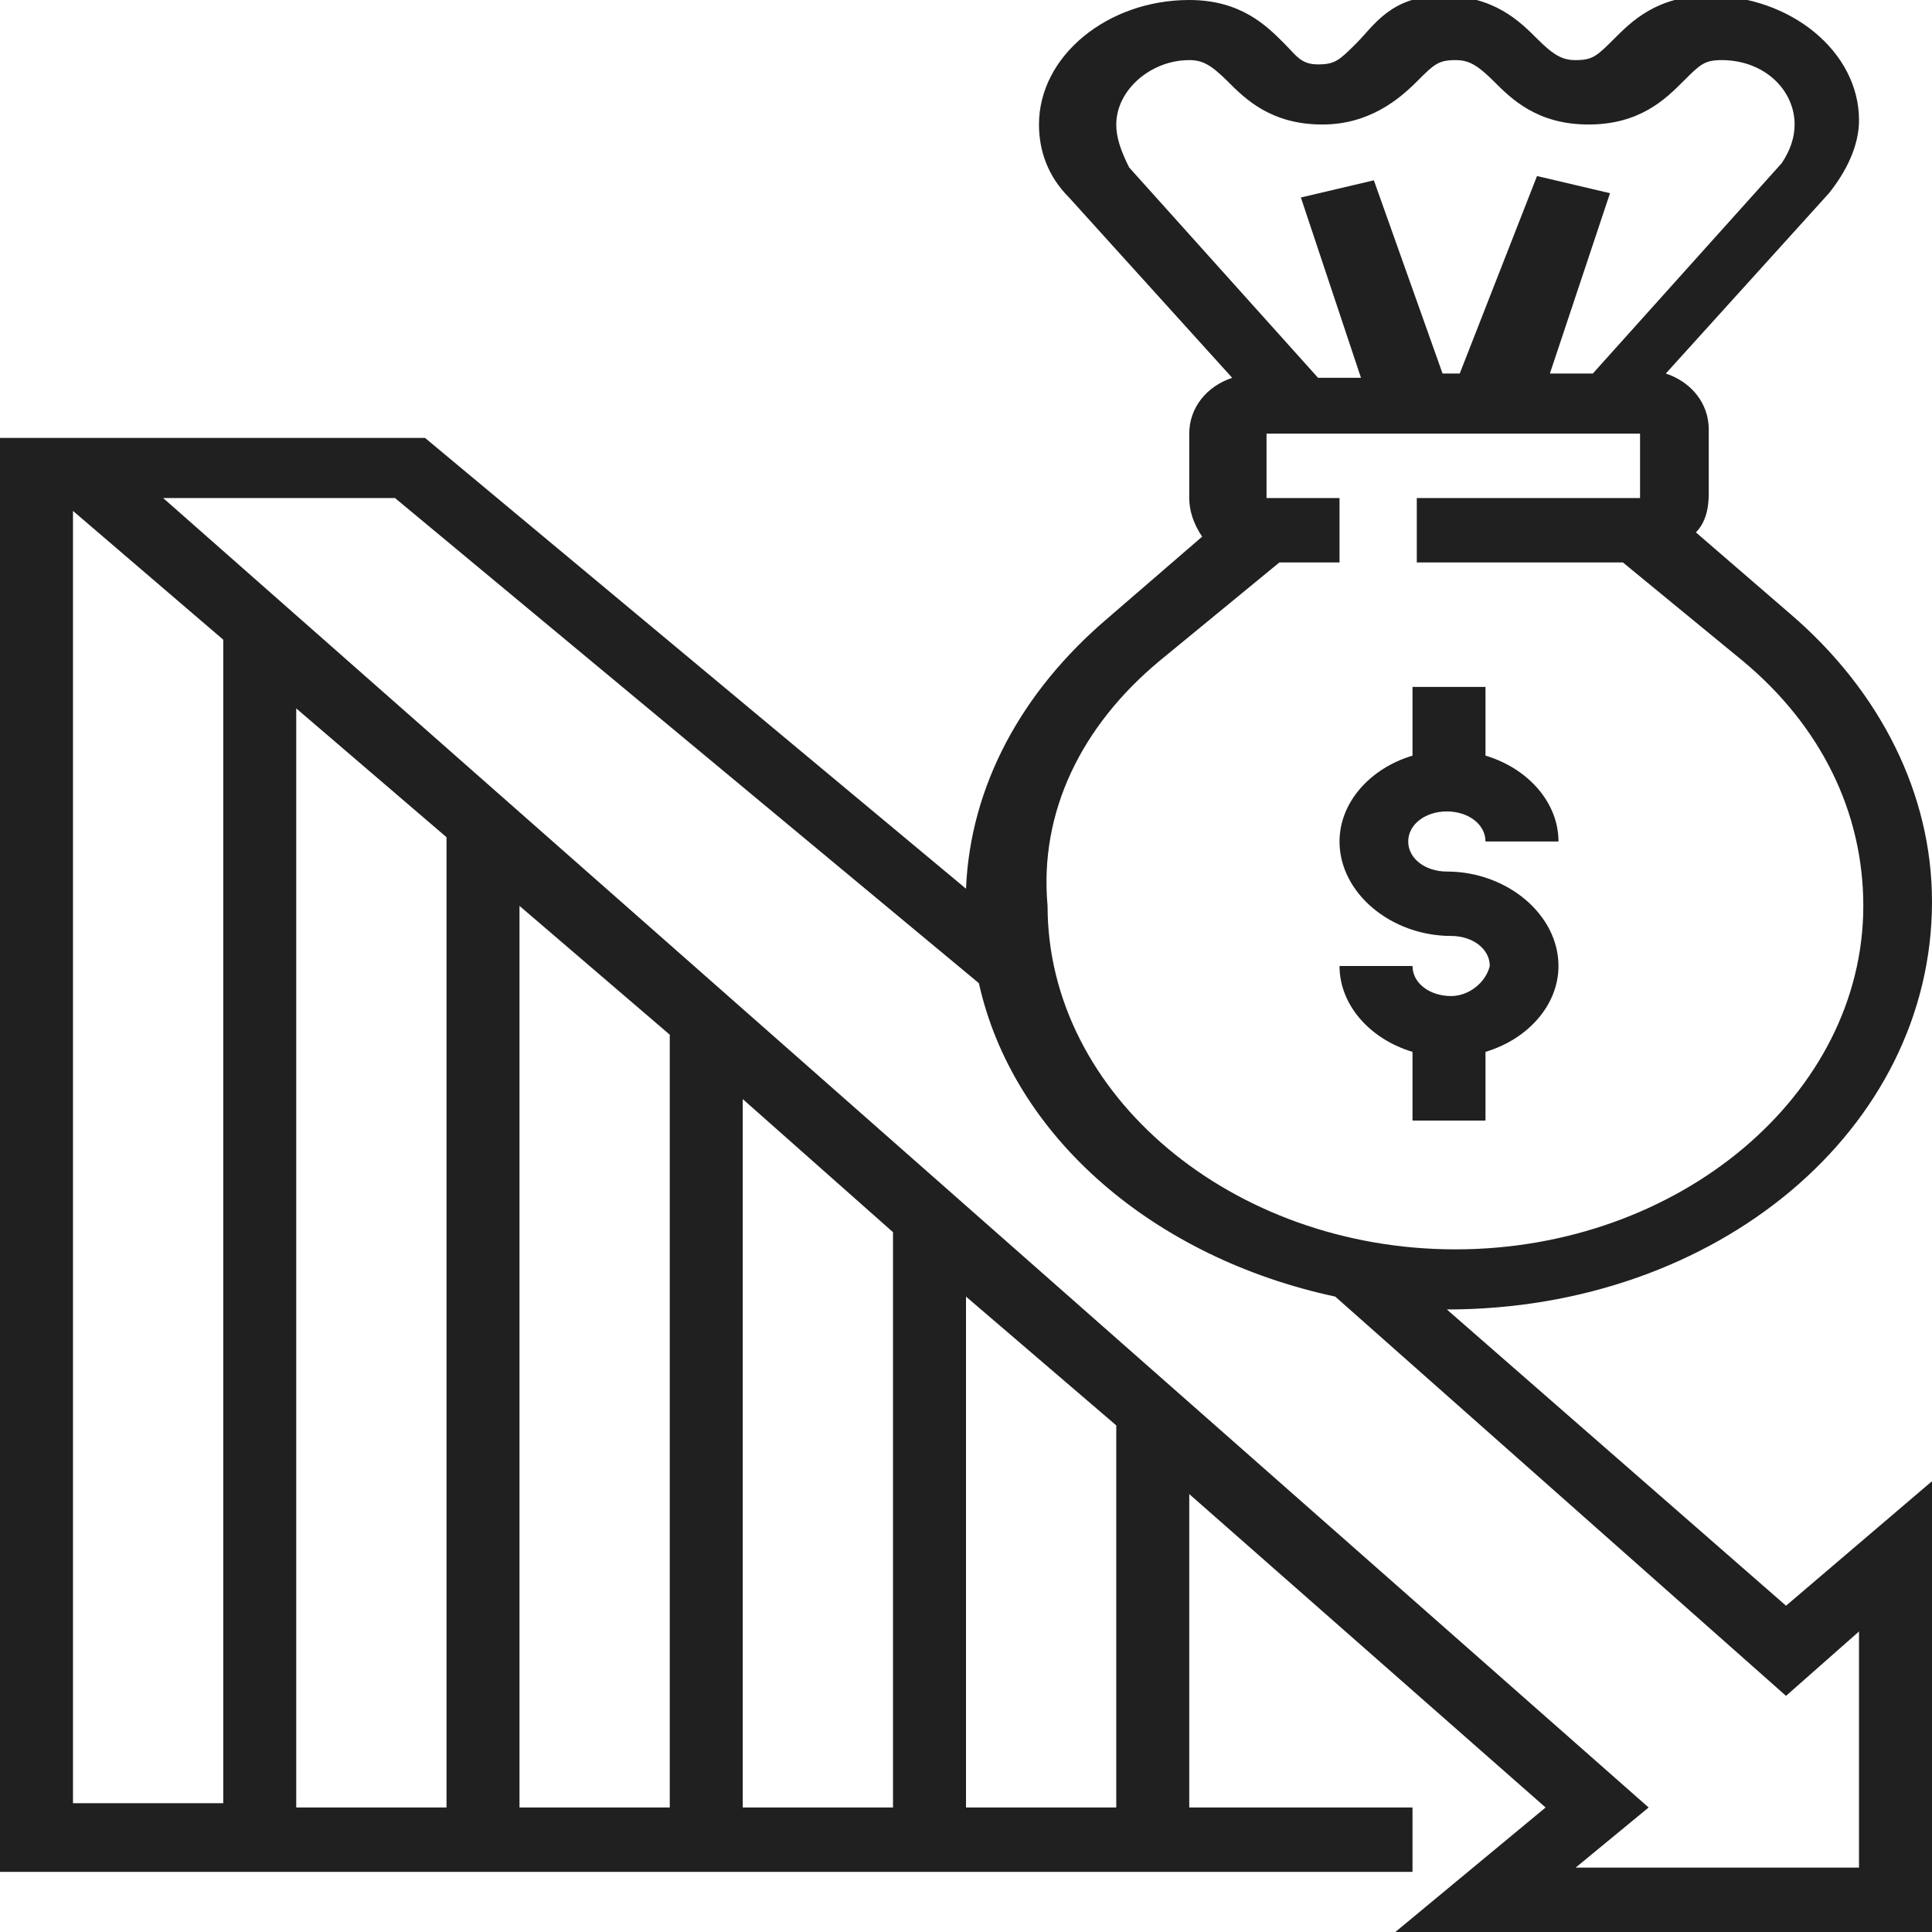
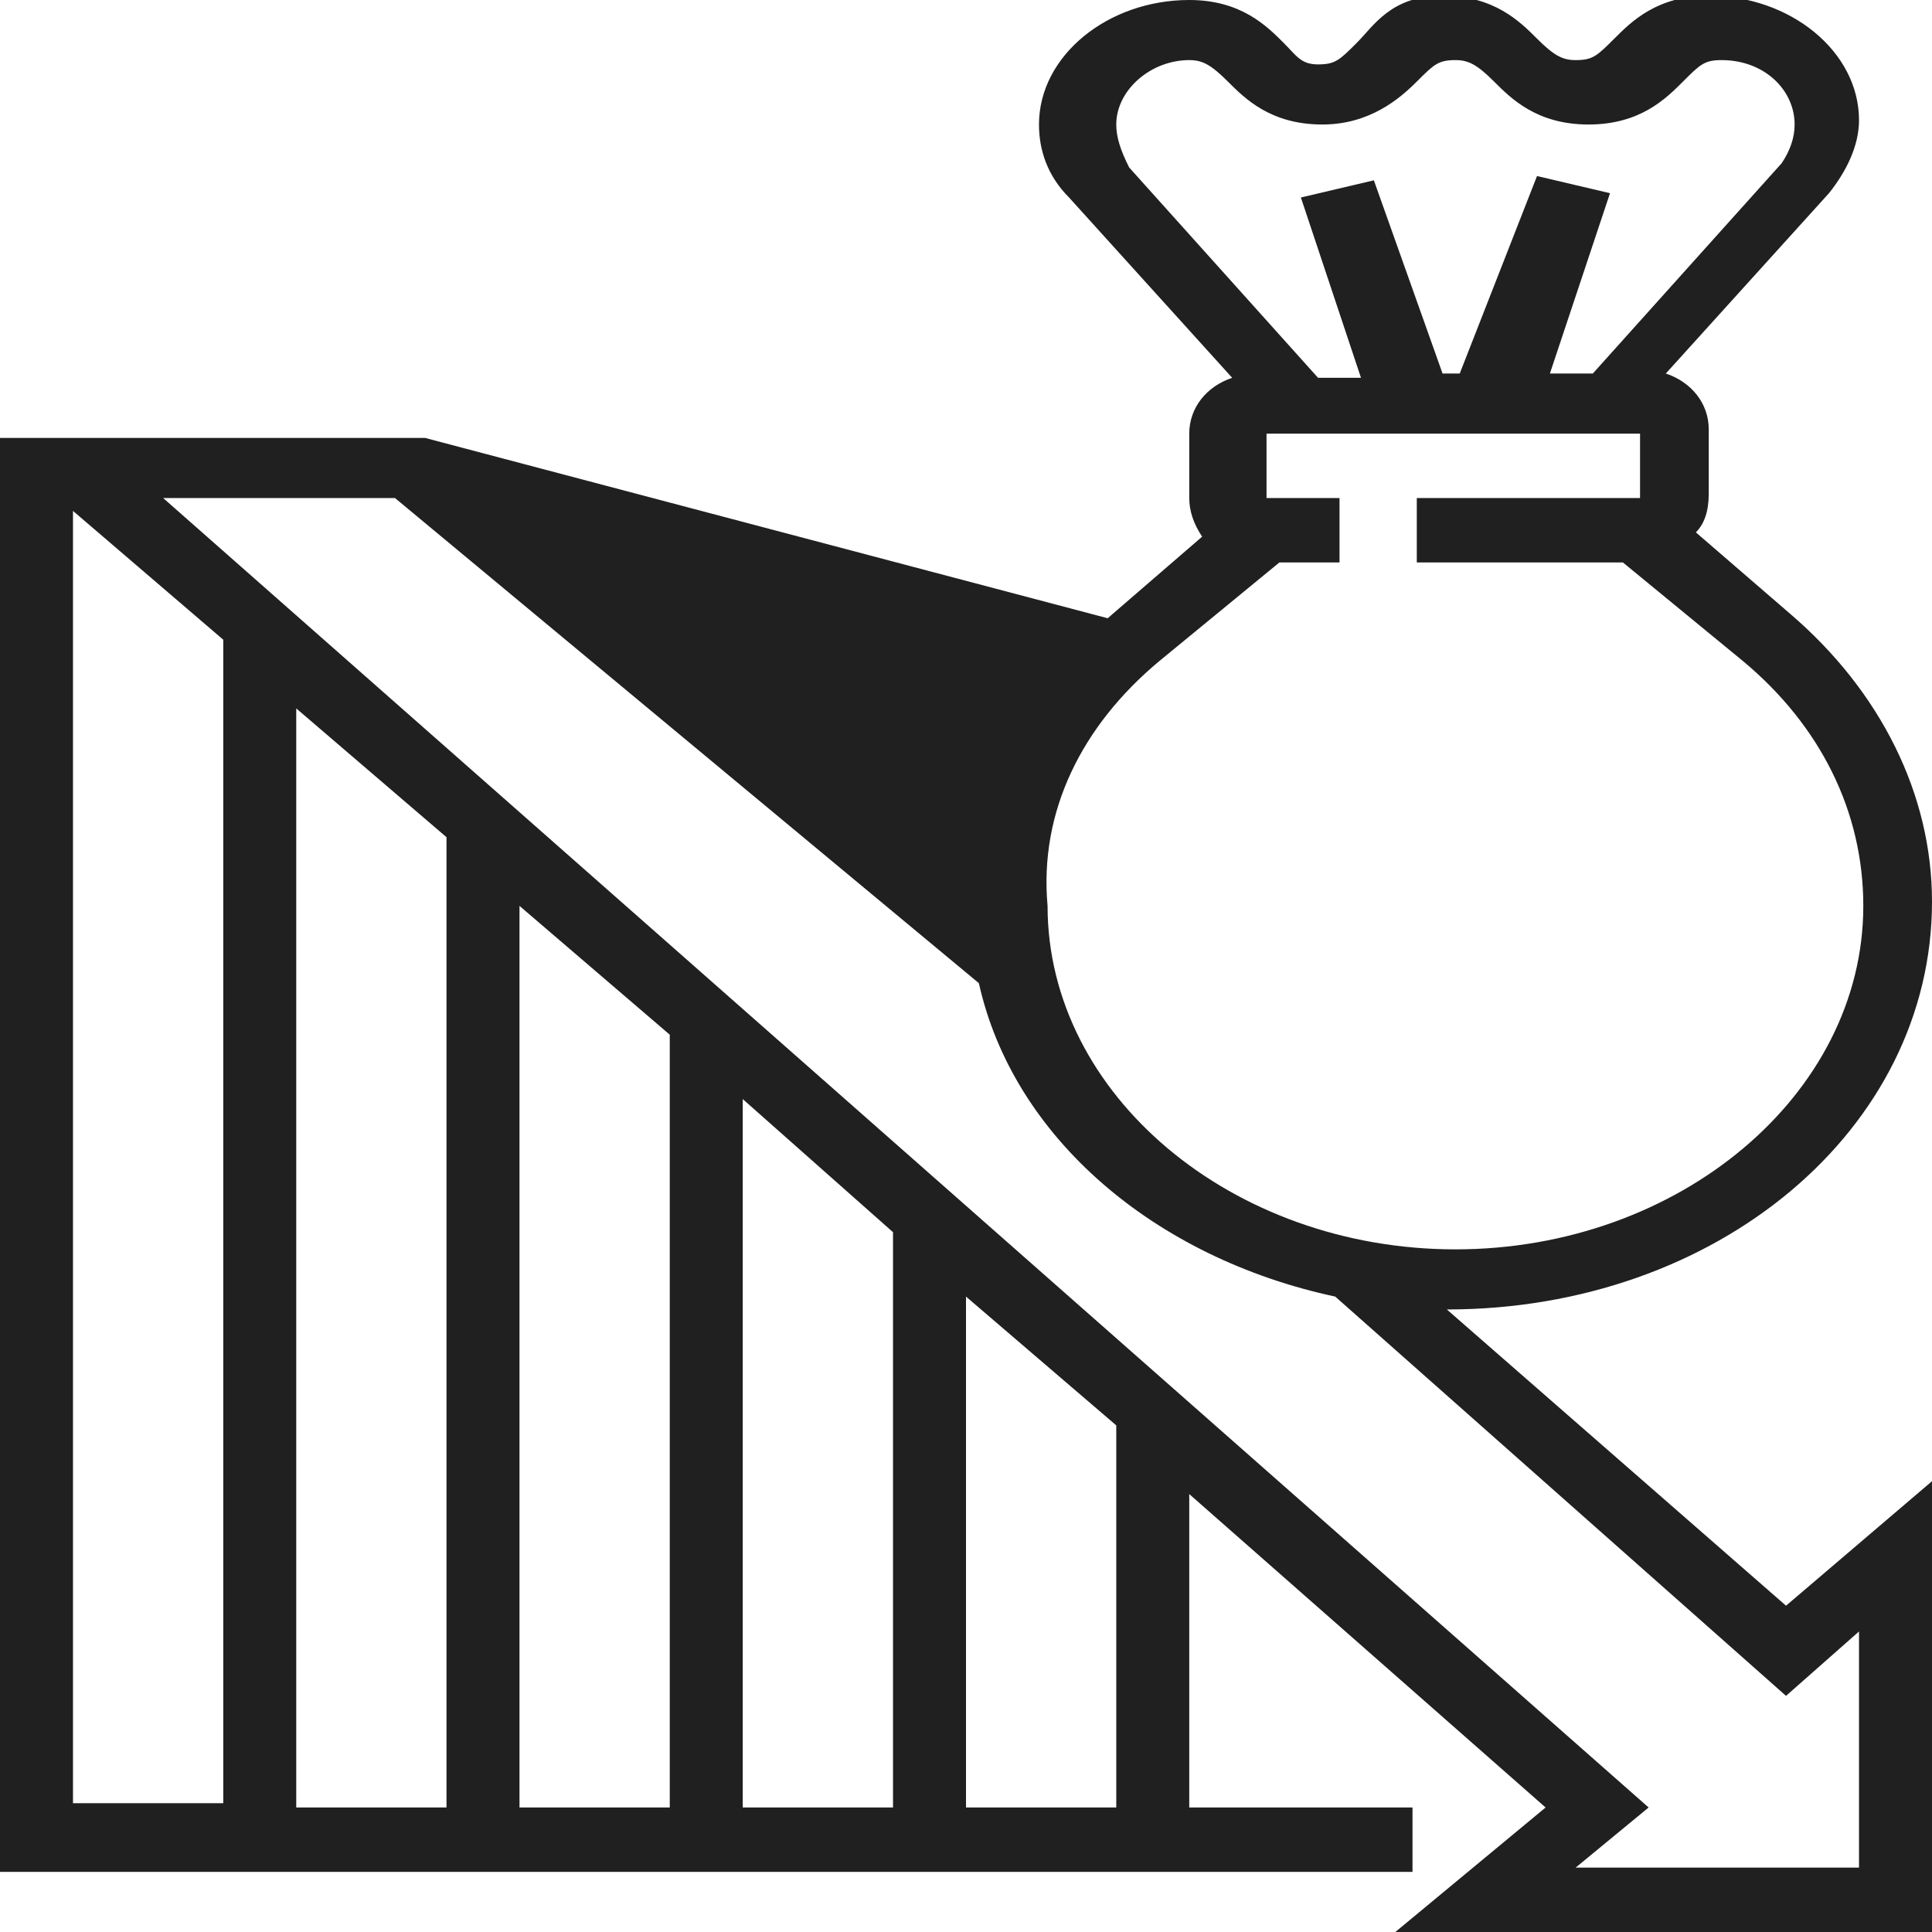
<svg xmlns="http://www.w3.org/2000/svg" version="1.1" id="Layer_1_1_" x="0px" y="0px" viewBox="0 0 45 45" style="enable-background:new 0 0 45 45;" xml:space="preserve">
  <style type="text/css">
	.st0{fill:#202020;}
</style>
  <g>
-     <path class="st0" d="M33.8,23.2c-0.5,0-0.9-0.3-0.9-0.7h-1.7c0,0.9,0.7,1.7,1.7,2v1.6h1.7v-1.6c1-0.3,1.7-1.1,1.7-2   c0-1.2-1.2-2.2-2.6-2.2c-0.5,0-0.9-0.3-0.9-0.7c0-0.4,0.4-0.7,0.9-0.7s0.9,0.3,0.9,0.7h1.7c0-0.9-0.7-1.7-1.7-2V16h-1.7v1.6   c-1,0.3-1.7,1.1-1.7,2c0,1.2,1.2,2.2,2.6,2.2c0.5,0,0.9,0.3,0.9,0.7C34.6,22.9,34.2,23.2,33.8,23.2z" />
-     <path class="st0" d="M33.7,30.5C33.7,30.5,33.7,30.5,33.7,30.5C40,30.5,45,26.3,45,21c0-2.5-1.2-4.9-3.3-6.7l-2.2-1.9   c0.2-0.2,0.3-0.5,0.3-0.9v-1.5c0-0.6-0.4-1.1-1-1.3l3.8-4.2c0.4-0.5,0.7-1.1,0.7-1.7c0-1.6-1.6-2.9-3.5-2.9c-1.2,0-1.8,0.6-2.2,1   c-0.4,0.4-0.5,0.5-0.9,0.5c-0.3,0-0.5-0.1-0.9-0.5c-0.4-0.4-1-1-2.2-1S32,0.6,31.6,1c-0.4,0.4-0.5,0.5-0.9,0.5S30.2,1.3,29.9,1   c-0.4-0.4-1-1-2.2-1c-1.9,0-3.5,1.3-3.5,2.9c0,0.6,0.2,1.2,0.7,1.7l3.8,4.2c-0.6,0.2-1,0.7-1,1.3v1.5c0,0.3,0.1,0.6,0.3,0.9   l-2.2,1.9c-2,1.7-3.2,3.9-3.3,6.3L9.9,10.2H0v33.4h32.9v-1.5h-5.2v-7.3l8.3,7.3L32.5,45H45V34.5l-3.4,2.9L33.7,30.5z M26,2.9   c0-0.8,0.8-1.5,1.7-1.5c0.3,0,0.5,0.1,0.9,0.5c0.4,0.4,1,1,2.2,1c1.1,0,1.8-0.6,2.2-1c0.4-0.4,0.5-0.5,0.9-0.5   c0.3,0,0.5,0.1,0.9,0.5c0.4,0.4,1,1,2.2,1c1.2,0,1.8-0.6,2.2-1c0.4-0.4,0.5-0.5,0.9-0.5c1,0,1.7,0.7,1.7,1.5c0,0.3-0.1,0.6-0.3,0.9   l-4.4,4.9h-1l1.4-4.2l-1.7-0.4L34,8.7h-0.4L32,4.2l-1.7,0.4l1.4,4.2h-1l-4.4-4.9C26.1,3.5,26,3.2,26,2.9z M27,15.4l2.8-2.3h1.4   v-1.5h-1.7v-1.5h8.7v1.5h-5.2v1.5h4.8l2.8,2.3c1.8,1.5,2.8,3.5,2.8,5.7c0,4.4-4.3,8-9.5,8s-9.5-3.6-9.5-8   C24.2,18.9,25.2,16.9,27,15.4z M1.7,11.9l3.5,3v27.1H1.7V11.9z M20.8,28.7v13.4h-3.5V25.6L20.8,28.7z M15.6,42.1h-3.5v-21l3.5,3   V42.1z M10.4,42.1H6.9V16.5l3.5,3V42.1z M26,42.1h-3.5V30.2l3.5,3V42.1z M43.3,43.5h-6.6l1.7-1.4L3.8,11.6h5.4l13.6,11.3   c0.8,3.6,4.1,6.4,8.3,7.3l10.5,9.3l1.7-1.5L43.3,43.5L43.3,43.5z" />
+     <path class="st0" d="M33.7,30.5C33.7,30.5,33.7,30.5,33.7,30.5C40,30.5,45,26.3,45,21c0-2.5-1.2-4.9-3.3-6.7l-2.2-1.9   c0.2-0.2,0.3-0.5,0.3-0.9v-1.5c0-0.6-0.4-1.1-1-1.3l3.8-4.2c0.4-0.5,0.7-1.1,0.7-1.7c0-1.6-1.6-2.9-3.5-2.9c-1.2,0-1.8,0.6-2.2,1   c-0.4,0.4-0.5,0.5-0.9,0.5c-0.3,0-0.5-0.1-0.9-0.5c-0.4-0.4-1-1-2.2-1S32,0.6,31.6,1c-0.4,0.4-0.5,0.5-0.9,0.5S30.2,1.3,29.9,1   c-0.4-0.4-1-1-2.2-1c-1.9,0-3.5,1.3-3.5,2.9c0,0.6,0.2,1.2,0.7,1.7l3.8,4.2c-0.6,0.2-1,0.7-1,1.3v1.5c0,0.3,0.1,0.6,0.3,0.9   l-2.2,1.9L9.9,10.2H0v33.4h32.9v-1.5h-5.2v-7.3l8.3,7.3L32.5,45H45V34.5l-3.4,2.9L33.7,30.5z M26,2.9   c0-0.8,0.8-1.5,1.7-1.5c0.3,0,0.5,0.1,0.9,0.5c0.4,0.4,1,1,2.2,1c1.1,0,1.8-0.6,2.2-1c0.4-0.4,0.5-0.5,0.9-0.5   c0.3,0,0.5,0.1,0.9,0.5c0.4,0.4,1,1,2.2,1c1.2,0,1.8-0.6,2.2-1c0.4-0.4,0.5-0.5,0.9-0.5c1,0,1.7,0.7,1.7,1.5c0,0.3-0.1,0.6-0.3,0.9   l-4.4,4.9h-1l1.4-4.2l-1.7-0.4L34,8.7h-0.4L32,4.2l-1.7,0.4l1.4,4.2h-1l-4.4-4.9C26.1,3.5,26,3.2,26,2.9z M27,15.4l2.8-2.3h1.4   v-1.5h-1.7v-1.5h8.7v1.5h-5.2v1.5h4.8l2.8,2.3c1.8,1.5,2.8,3.5,2.8,5.7c0,4.4-4.3,8-9.5,8s-9.5-3.6-9.5-8   C24.2,18.9,25.2,16.9,27,15.4z M1.7,11.9l3.5,3v27.1H1.7V11.9z M20.8,28.7v13.4h-3.5V25.6L20.8,28.7z M15.6,42.1h-3.5v-21l3.5,3   V42.1z M10.4,42.1H6.9V16.5l3.5,3V42.1z M26,42.1h-3.5V30.2l3.5,3V42.1z M43.3,43.5h-6.6l1.7-1.4L3.8,11.6h5.4l13.6,11.3   c0.8,3.6,4.1,6.4,8.3,7.3l10.5,9.3l1.7-1.5L43.3,43.5L43.3,43.5z" />
  </g>
</svg>